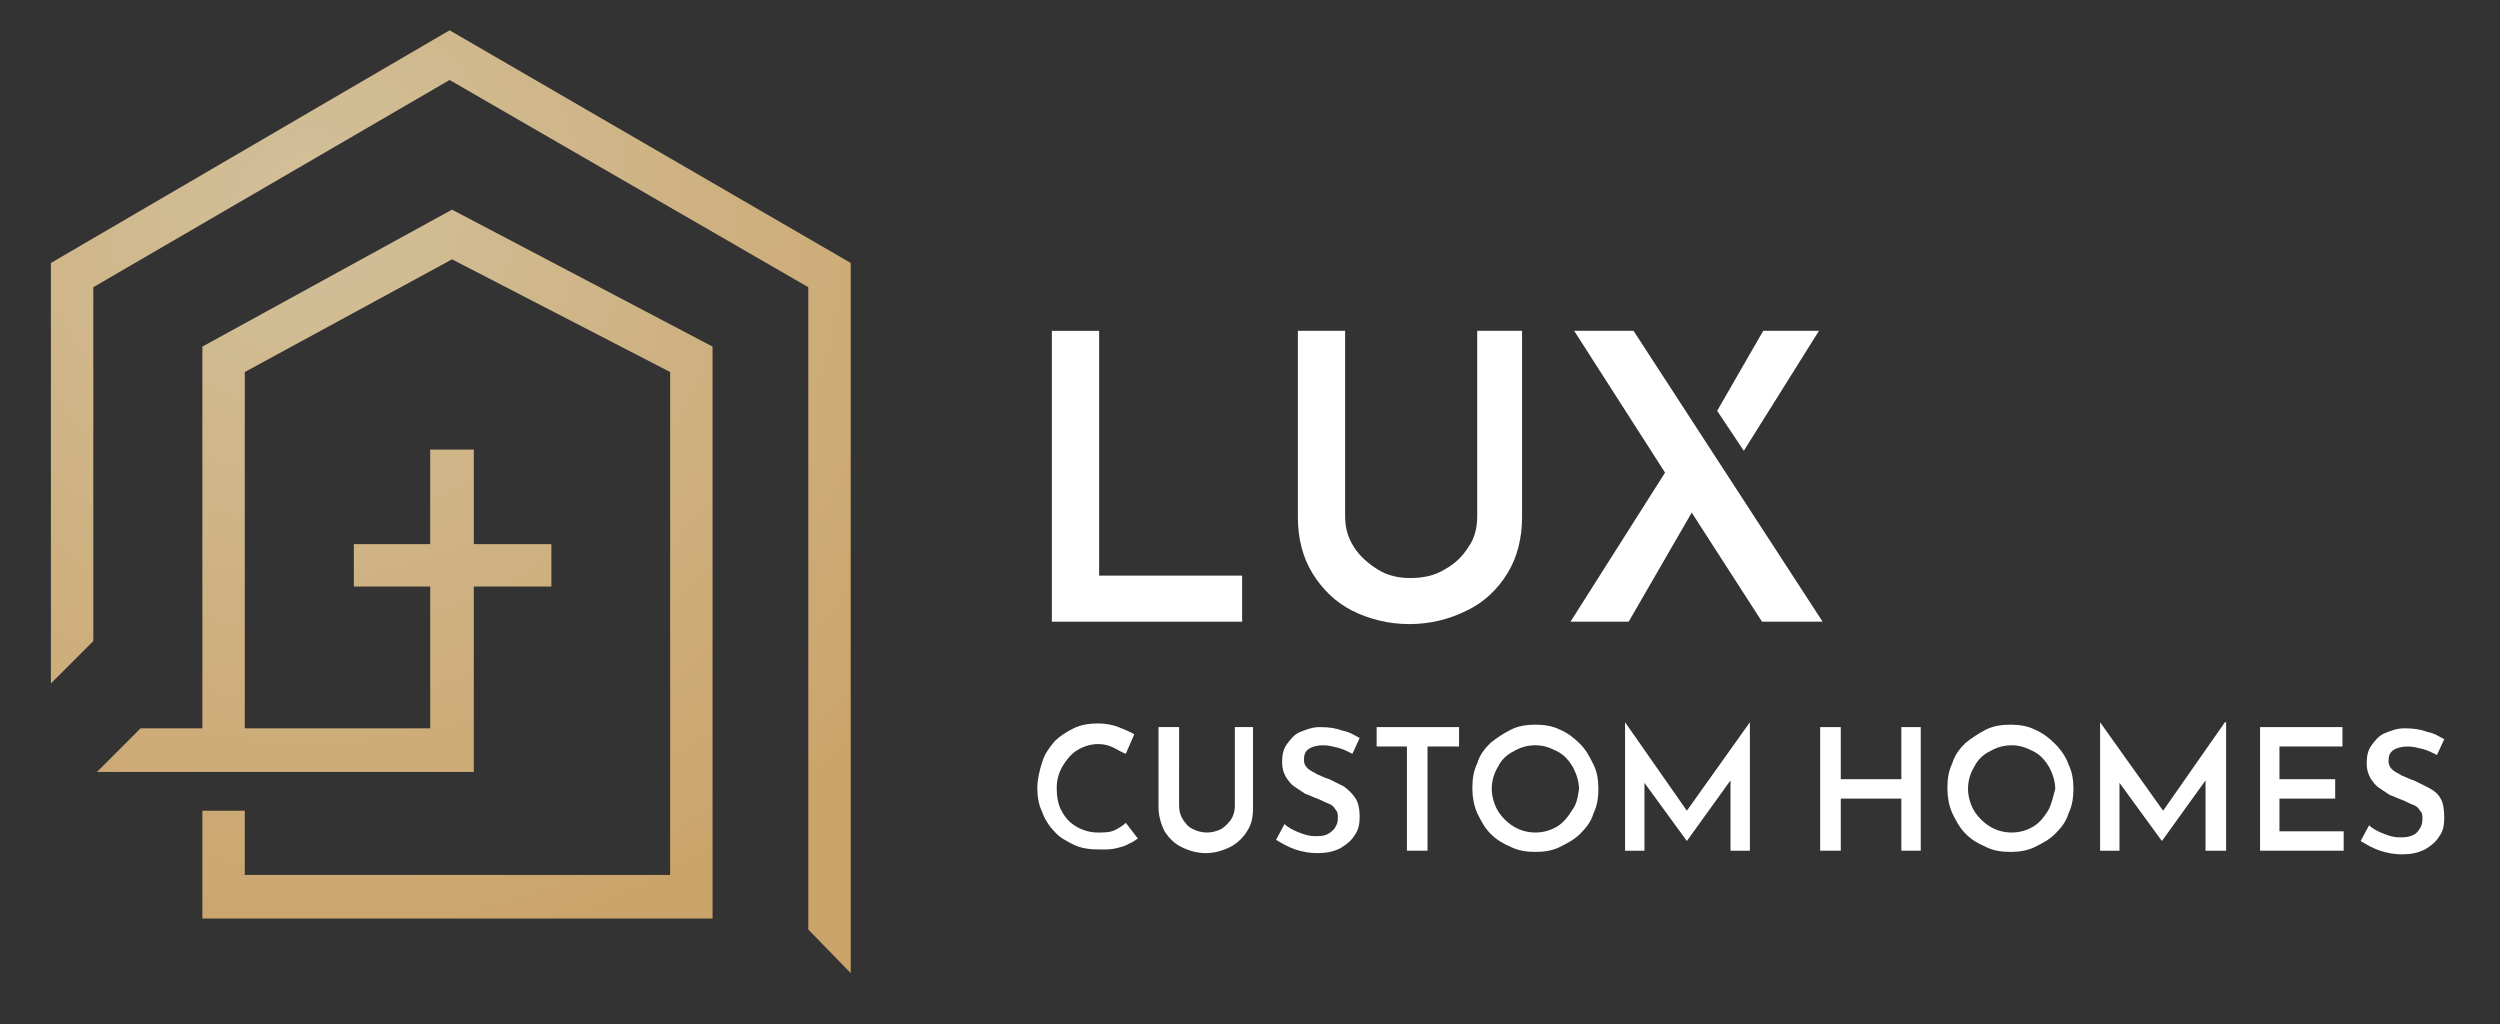
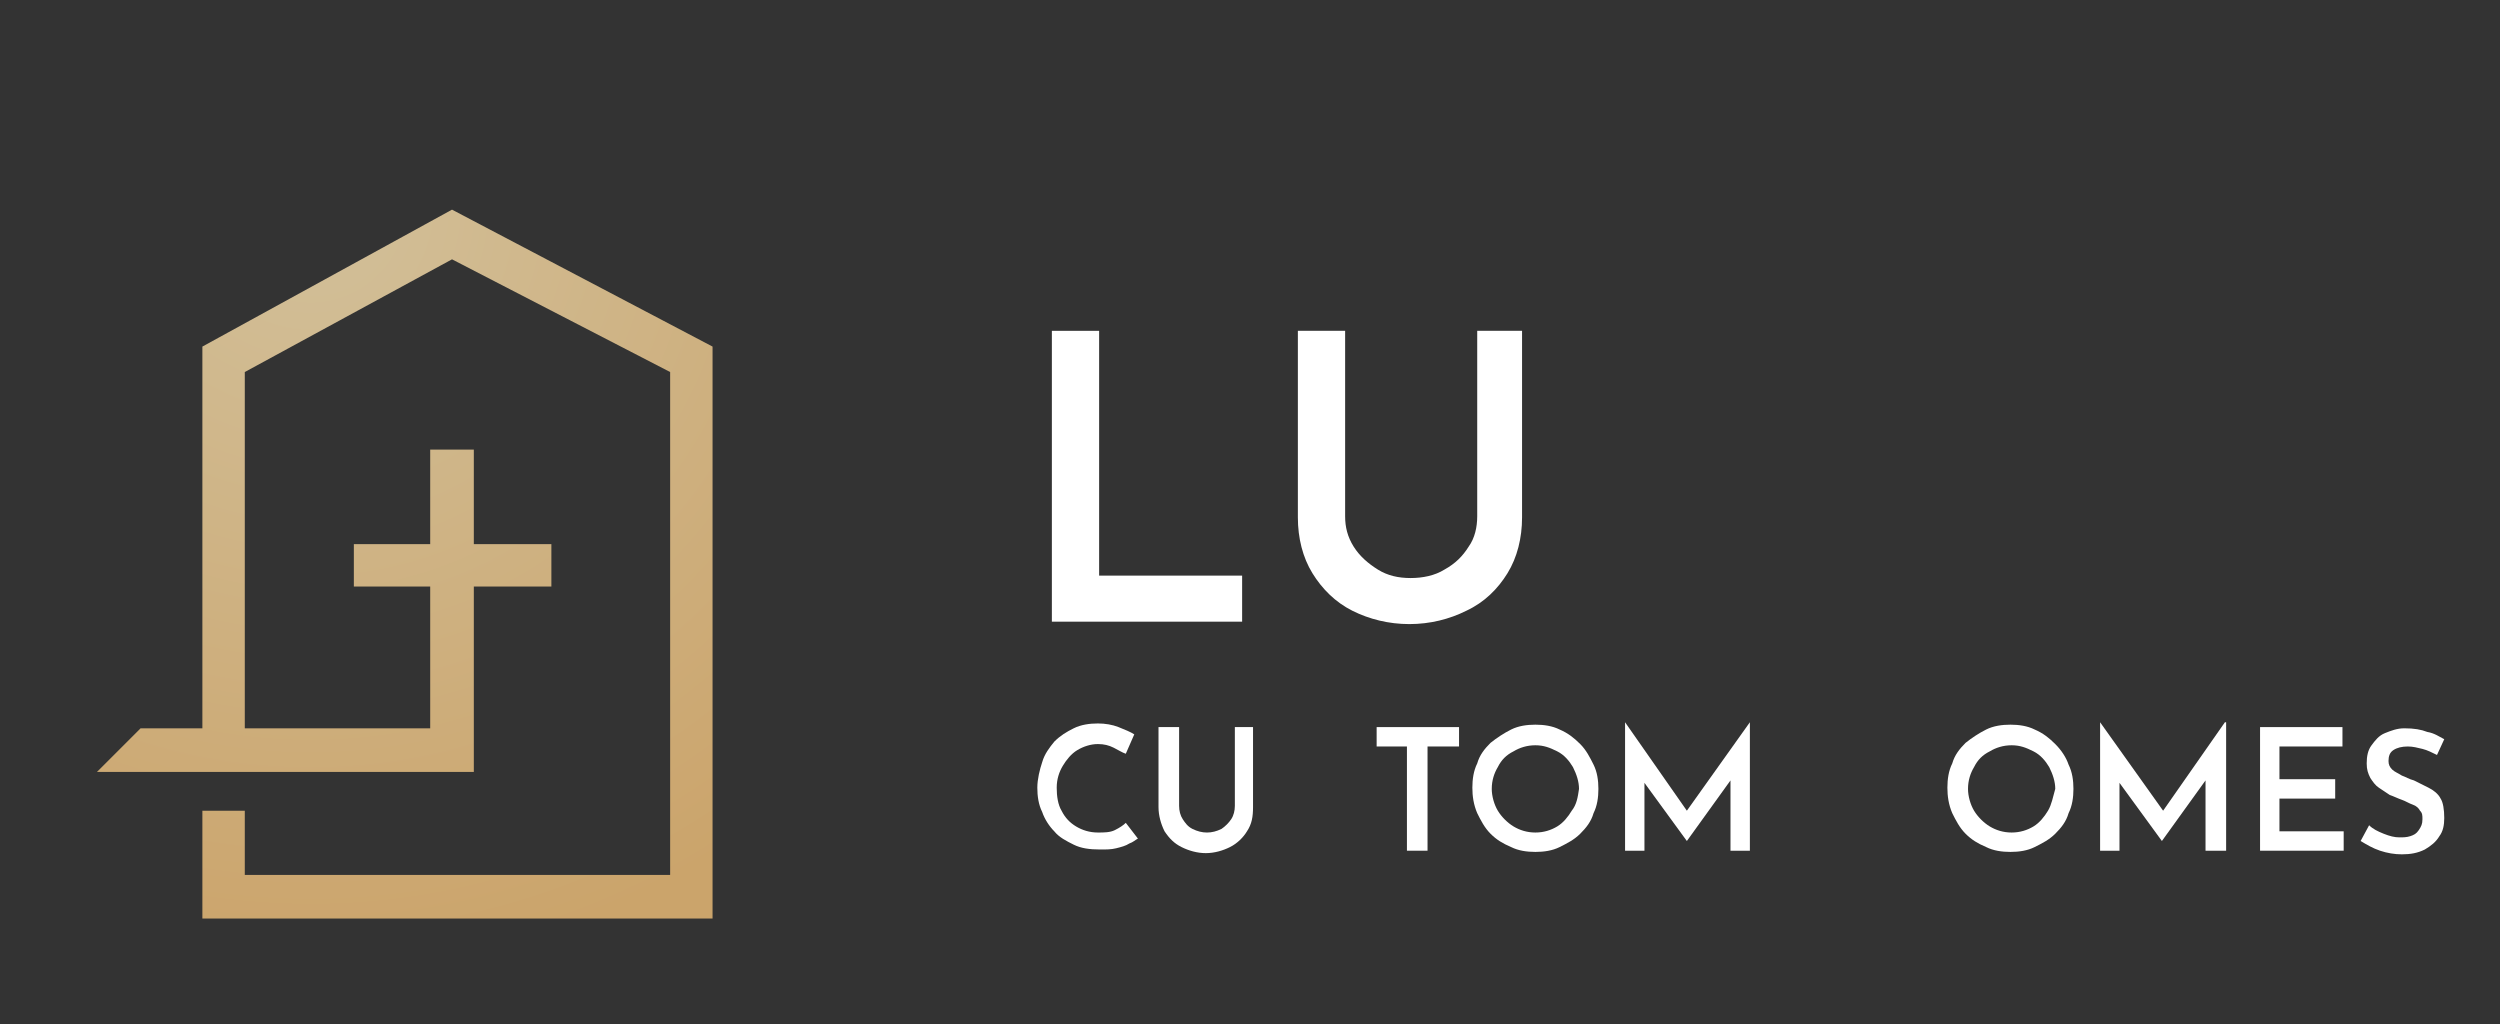
<svg xmlns="http://www.w3.org/2000/svg" xml:space="preserve" style="enable-background:new 0 0 206.3 84.5;" viewBox="0 0 206.3 84.5" y="0px" x="0px" id="Layer_1" version="1.1">
  <rect x="0" y="0" width="206.3" height="84.5" fill="#333333" stroke="none" />
  <style type="text/css">
	.st0{fill:#FFFFFF;}
	.st1{fill:url(#SVGID_1_);}
	.st2{fill:url(#SVGID_00000140010621179821733050000008864394400669665920_);}
</style>
  <g>
    <polygon points="102.5,47.5 90.7,47.5 90.7,27.3 86.8,27.3 86.8,51.3 102.5,51.3" class="st0" />
    <path d="M124.4,47.3c0.8-1.3,1.2-2.9,1.2-4.6V27.3h-3.7v15.3c0,0.9-0.2,1.8-0.7,2.5c-0.5,0.8-1.1,1.4-2,1.9   c-0.8,0.5-1.8,0.7-2.8,0.7s-1.9-0.2-2.7-0.7s-1.5-1.1-2-1.9s-0.7-1.6-0.7-2.5V27.3h-3.9v15.4c0,1.7,0.4,3.3,1.2,4.6   c0.8,1.3,1.9,2.4,3.3,3.1c1.4,0.7,3,1.1,4.7,1.1s3.3-0.4,4.7-1.1C122.5,49.7,123.6,48.6,124.4,47.3z" class="st0" />
-     <polygon points="150.1,27.3 145.5,27.3 141.7,33.9 143.9,37.2" class="st0" />
-     <polygon points="134.8,27.3 129.9,27.3 137.4,39 129.6,51.3 134.4,51.3 139.6,42.3 145.4,51.3 150.4,51.3" class="st0" />
    <path d="M92,68.5c-0.4,0.2-0.9,0.2-1.4,0.2c-0.7,0-1.3-0.2-1.8-0.5s-0.9-0.7-1.2-1.3c-0.3-0.5-0.4-1.2-0.4-1.9   c0-0.7,0.2-1.3,0.5-1.8s0.7-1,1.2-1.3s1.1-0.5,1.7-0.5c0.5,0,0.9,0.1,1.3,0.3s0.7,0.4,1,0.5l0.7-1.6c-0.3-0.2-0.8-0.4-1.3-0.6   s-1.1-0.3-1.7-0.3c-0.7,0-1.4,0.1-2,0.4s-1.1,0.6-1.6,1.1c-0.4,0.5-0.8,1-1,1.7c-0.2,0.6-0.4,1.4-0.4,2.1s0.1,1.4,0.4,2   c0.2,0.6,0.6,1.2,1,1.6c0.4,0.5,1,0.8,1.6,1.1c0.6,0.3,1.3,0.4,2.2,0.4c0.5,0,0.9,0,1.3-0.1s0.8-0.2,1.1-0.4   c0.3-0.1,0.5-0.3,0.7-0.4l-1-1.3C92.7,68.1,92.4,68.3,92,68.5z" class="st0" />
    <path d="M101.9,66.5c0,0.4-0.1,0.8-0.3,1.1c-0.2,0.3-0.5,0.6-0.8,0.8c-0.4,0.2-0.8,0.3-1.2,0.3c-0.4,0-0.8-0.1-1.2-0.3   c-0.4-0.2-0.6-0.5-0.8-0.8c-0.2-0.3-0.3-0.7-0.3-1.1V60h-1.7v6.6c0,0.7,0.2,1.4,0.5,2c0.4,0.6,0.8,1,1.4,1.3s1.3,0.5,2,0.5   s1.4-0.2,2-0.5s1.1-0.8,1.4-1.3c0.4-0.6,0.5-1.2,0.5-2V60h-1.5V66.5z" class="st0" />
-     <path d="M110.9,64.9c-0.4-0.2-0.8-0.4-1.2-0.6c-0.4-0.1-0.7-0.3-1-0.4c-0.3-0.2-0.6-0.3-0.8-0.5s-0.3-0.4-0.3-0.7   c0-0.4,0.1-0.7,0.4-0.9s0.7-0.3,1.2-0.3c0.4,0,0.8,0.1,1.2,0.2s0.8,0.3,1.2,0.5l0.6-1.3c-0.4-0.2-0.8-0.5-1.4-0.6   c-0.5-0.2-1.1-0.3-1.9-0.3c-0.6,0-1.1,0.2-1.6,0.4s-0.8,0.6-1.1,1c-0.3,0.4-0.4,0.9-0.4,1.5c0,0.5,0.1,0.8,0.3,1.2   c0.2,0.3,0.4,0.6,0.7,0.8c0.3,0.2,0.6,0.4,0.9,0.6c0.3,0.1,0.7,0.3,1,0.4s0.6,0.3,0.9,0.4s0.5,0.3,0.6,0.5c0.2,0.2,0.2,0.4,0.2,0.7   c0,0.4-0.1,0.6-0.3,0.9c-0.2,0.2-0.4,0.4-0.7,0.5s-0.6,0.1-0.9,0.1c-0.4,0-0.8-0.1-1.3-0.3c-0.5-0.2-0.9-0.4-1.2-0.7l-0.7,1.3   c0.5,0.3,1,0.6,1.6,0.8c0.6,0.2,1.2,0.3,1.8,0.3c0.7,0,1.3-0.1,1.9-0.4c0.5-0.3,0.9-0.6,1.2-1.1c0.3-0.4,0.4-0.9,0.4-1.5   s-0.1-1.2-0.4-1.6C111.6,65.5,111.3,65.2,110.9,64.9z" class="st0" />
    <polygon points="113.6,61.6 116.1,61.6 116.1,70.2 117.8,70.2 117.8,61.6 120.4,61.6 120.4,60 113.6,60" class="st0" />
    <path d="M130.4,61.4c-0.5-0.5-1-0.9-1.7-1.2c-0.6-0.3-1.3-0.4-2-0.4s-1.4,0.1-2,0.4s-1.2,0.7-1.7,1.1   c-0.5,0.5-0.9,1-1.1,1.7c-0.3,0.6-0.4,1.3-0.4,2s0.1,1.4,0.4,2.1c0.3,0.6,0.6,1.2,1.1,1.7s1,0.8,1.7,1.1c0.6,0.3,1.3,0.4,2,0.4   s1.4-0.1,2-0.4s1.2-0.6,1.7-1.1s0.9-1,1.1-1.7c0.3-0.6,0.4-1.3,0.4-2s-0.1-1.4-0.4-2C131.2,62.5,130.9,61.9,130.4,61.4z    M129.7,66.9c-0.3,0.5-0.7,1-1.2,1.3s-1.1,0.5-1.8,0.5s-1.3-0.2-1.8-0.5s-1-0.8-1.3-1.3s-0.5-1.2-0.5-1.8c0-0.7,0.2-1.3,0.5-1.8   c0.3-0.6,0.7-1,1.3-1.3c0.5-0.3,1.1-0.5,1.8-0.5s1.2,0.2,1.8,0.5s1,0.8,1.3,1.3c0.3,0.6,0.5,1.2,0.5,1.8   C130.2,65.8,130.1,66.4,129.7,66.9z" class="st0" />
    <polygon points="139.2,66.9 134.1,59.6 134.1,59.6 134.1,70.2 135.7,70.2 135.7,64.6 139.2,69.4 139.2,69.4    142.8,64.4 142.8,70.2 144.4,70.2 144.4,59.6 144.4,59.6" class="st0" />
-     <polygon points="156.9,64.3 151.9,64.3 151.9,60 150.2,60 150.2,70.2 151.9,70.2 151.9,65.9 156.9,65.9 156.9,70.2    158.5,70.2 158.5,60 156.9,60" class="st0" />
    <path d="M169.6,61.4c-0.5-0.5-1-0.9-1.7-1.2c-0.6-0.3-1.3-0.4-2-0.4s-1.4,0.1-2,0.4s-1.2,0.7-1.7,1.1   c-0.5,0.5-0.9,1-1.1,1.7c-0.3,0.6-0.4,1.3-0.4,2s0.1,1.4,0.4,2.1c0.3,0.6,0.6,1.2,1.1,1.7s1,0.8,1.7,1.1c0.6,0.3,1.3,0.4,2,0.4   s1.4-0.1,2-0.4s1.2-0.6,1.7-1.1s0.9-1,1.1-1.7c0.3-0.6,0.4-1.3,0.4-2s-0.1-1.4-0.4-2C170.5,62.5,170.1,61.9,169.6,61.4z M169,66.9   c-0.3,0.5-0.7,1-1.2,1.3s-1.1,0.5-1.8,0.5s-1.3-0.2-1.8-0.5s-1-0.8-1.3-1.3s-0.5-1.2-0.5-1.8c0-0.7,0.2-1.3,0.5-1.8   c0.3-0.6,0.7-1,1.3-1.3c0.5-0.3,1.1-0.5,1.8-0.5s1.2,0.2,1.8,0.5s1,0.8,1.3,1.3c0.3,0.6,0.5,1.2,0.5,1.8   C169.4,65.8,169.3,66.4,169,66.9z" class="st0" />
    <polygon points="178.5,66.9 173.3,59.6 173.3,59.6 173.3,70.2 174.9,70.2 174.9,64.6 178.4,69.4 178.4,69.4 182,64.4    182,70.2 183.7,70.2 183.7,59.6 183.6,59.6" class="st0" />
    <polygon points="188.1,65.9 192.7,65.9 192.7,64.3 188.1,64.3 188.1,61.6 193.3,61.6 193.3,60 186.5,60 186.5,70.2    193.4,70.2 193.4,68.6 188.1,68.6" class="st0" />
    <path d="M201.4,65.9c-0.2-0.4-0.6-0.7-1-0.9c-0.4-0.2-0.8-0.4-1.2-0.6c-0.4-0.1-0.7-0.3-1-0.4   c-0.3-0.2-0.6-0.3-0.8-0.5s-0.3-0.4-0.3-0.7c0-0.4,0.1-0.7,0.4-0.9c0.3-0.2,0.7-0.3,1.2-0.3c0.4,0,0.8,0.1,1.2,0.2s0.8,0.3,1.2,0.5   l0.6-1.3c-0.4-0.2-0.8-0.5-1.4-0.6c-0.5-0.2-1.1-0.3-1.9-0.3c-0.6,0-1.1,0.2-1.6,0.4s-0.8,0.6-1.1,1s-0.4,0.9-0.4,1.5   c0,0.5,0.1,0.8,0.3,1.2c0.2,0.3,0.4,0.6,0.7,0.8c0.3,0.2,0.6,0.4,0.9,0.6c0.3,0.1,0.7,0.3,1,0.4s0.6,0.3,0.9,0.4   c0.3,0.1,0.5,0.3,0.6,0.5c0.2,0.2,0.2,0.4,0.2,0.7c0,0.4-0.1,0.6-0.3,0.9s-0.4,0.4-0.7,0.5s-0.6,0.1-0.9,0.1   c-0.4,0-0.8-0.1-1.3-0.3c-0.5-0.2-0.9-0.4-1.2-0.7l-0.7,1.3c0.5,0.3,1,0.6,1.6,0.8c0.6,0.2,1.2,0.3,1.8,0.3c0.7,0,1.3-0.1,1.9-0.4   c0.5-0.3,0.9-0.6,1.2-1.1c0.3-0.4,0.4-0.9,0.4-1.5C201.7,66.8,201.6,66.2,201.4,65.9z" class="st0" />
  </g>
  <g>
    <radialGradient gradientUnits="userSpaceOnUse" gradientTransform="matrix(1 0 0 1 0 -274.286)" r="63.139" cy="291.362" cx="25.638" id="SVGID_1_">
      <stop style="stop-color:#D2C09A" offset="0" />
      <stop style="stop-color:#CBA46B" offset="1" />
    </radialGradient>
    <polygon points="16.7,28.6 16.7,60.1 11.6,60.1 8,63.7 35.5,63.7 39,63.7 39.1,63.7 39.1,48.4 45.5,48.4 45.5,44.9    39.1,44.9 39.1,37.1 35.5,37.1 35.5,44.9 29.2,44.9 29.2,48.4 35.5,48.4 35.5,60.1 20.2,60.1 20.2,30.7 37.3,21.4 55.3,30.7    55.3,72.2 20.2,72.2 20.2,66.9 16.7,66.9 16.7,75.8 58.8,75.8 58.8,28.6 37.3,17.3" class="st1" />
    <radialGradient gradientUnits="userSpaceOnUse" gradientTransform="matrix(1 0 0 1 0 -274.286)" r="63.139" cy="291.362" cx="25.638" id="SVGID_00000064345039569279484930000005548532794318686891_">
      <stop style="stop-color:#D2C09A" offset="0" />
      <stop style="stop-color:#CBA46B" offset="1" />
    </radialGradient>
-     <polygon points="37.1,2.5 4.2,21.7 4.2,56.4    7.7,52.9 7.7,23.7 37.1,6.6 66.7,23.7 66.7,76.7 70.2,80.3 70.2,21.7" style="fill:url(#SVGID_00000064345039569279484930000005548532794318686891_);" />
  </g>
</svg>